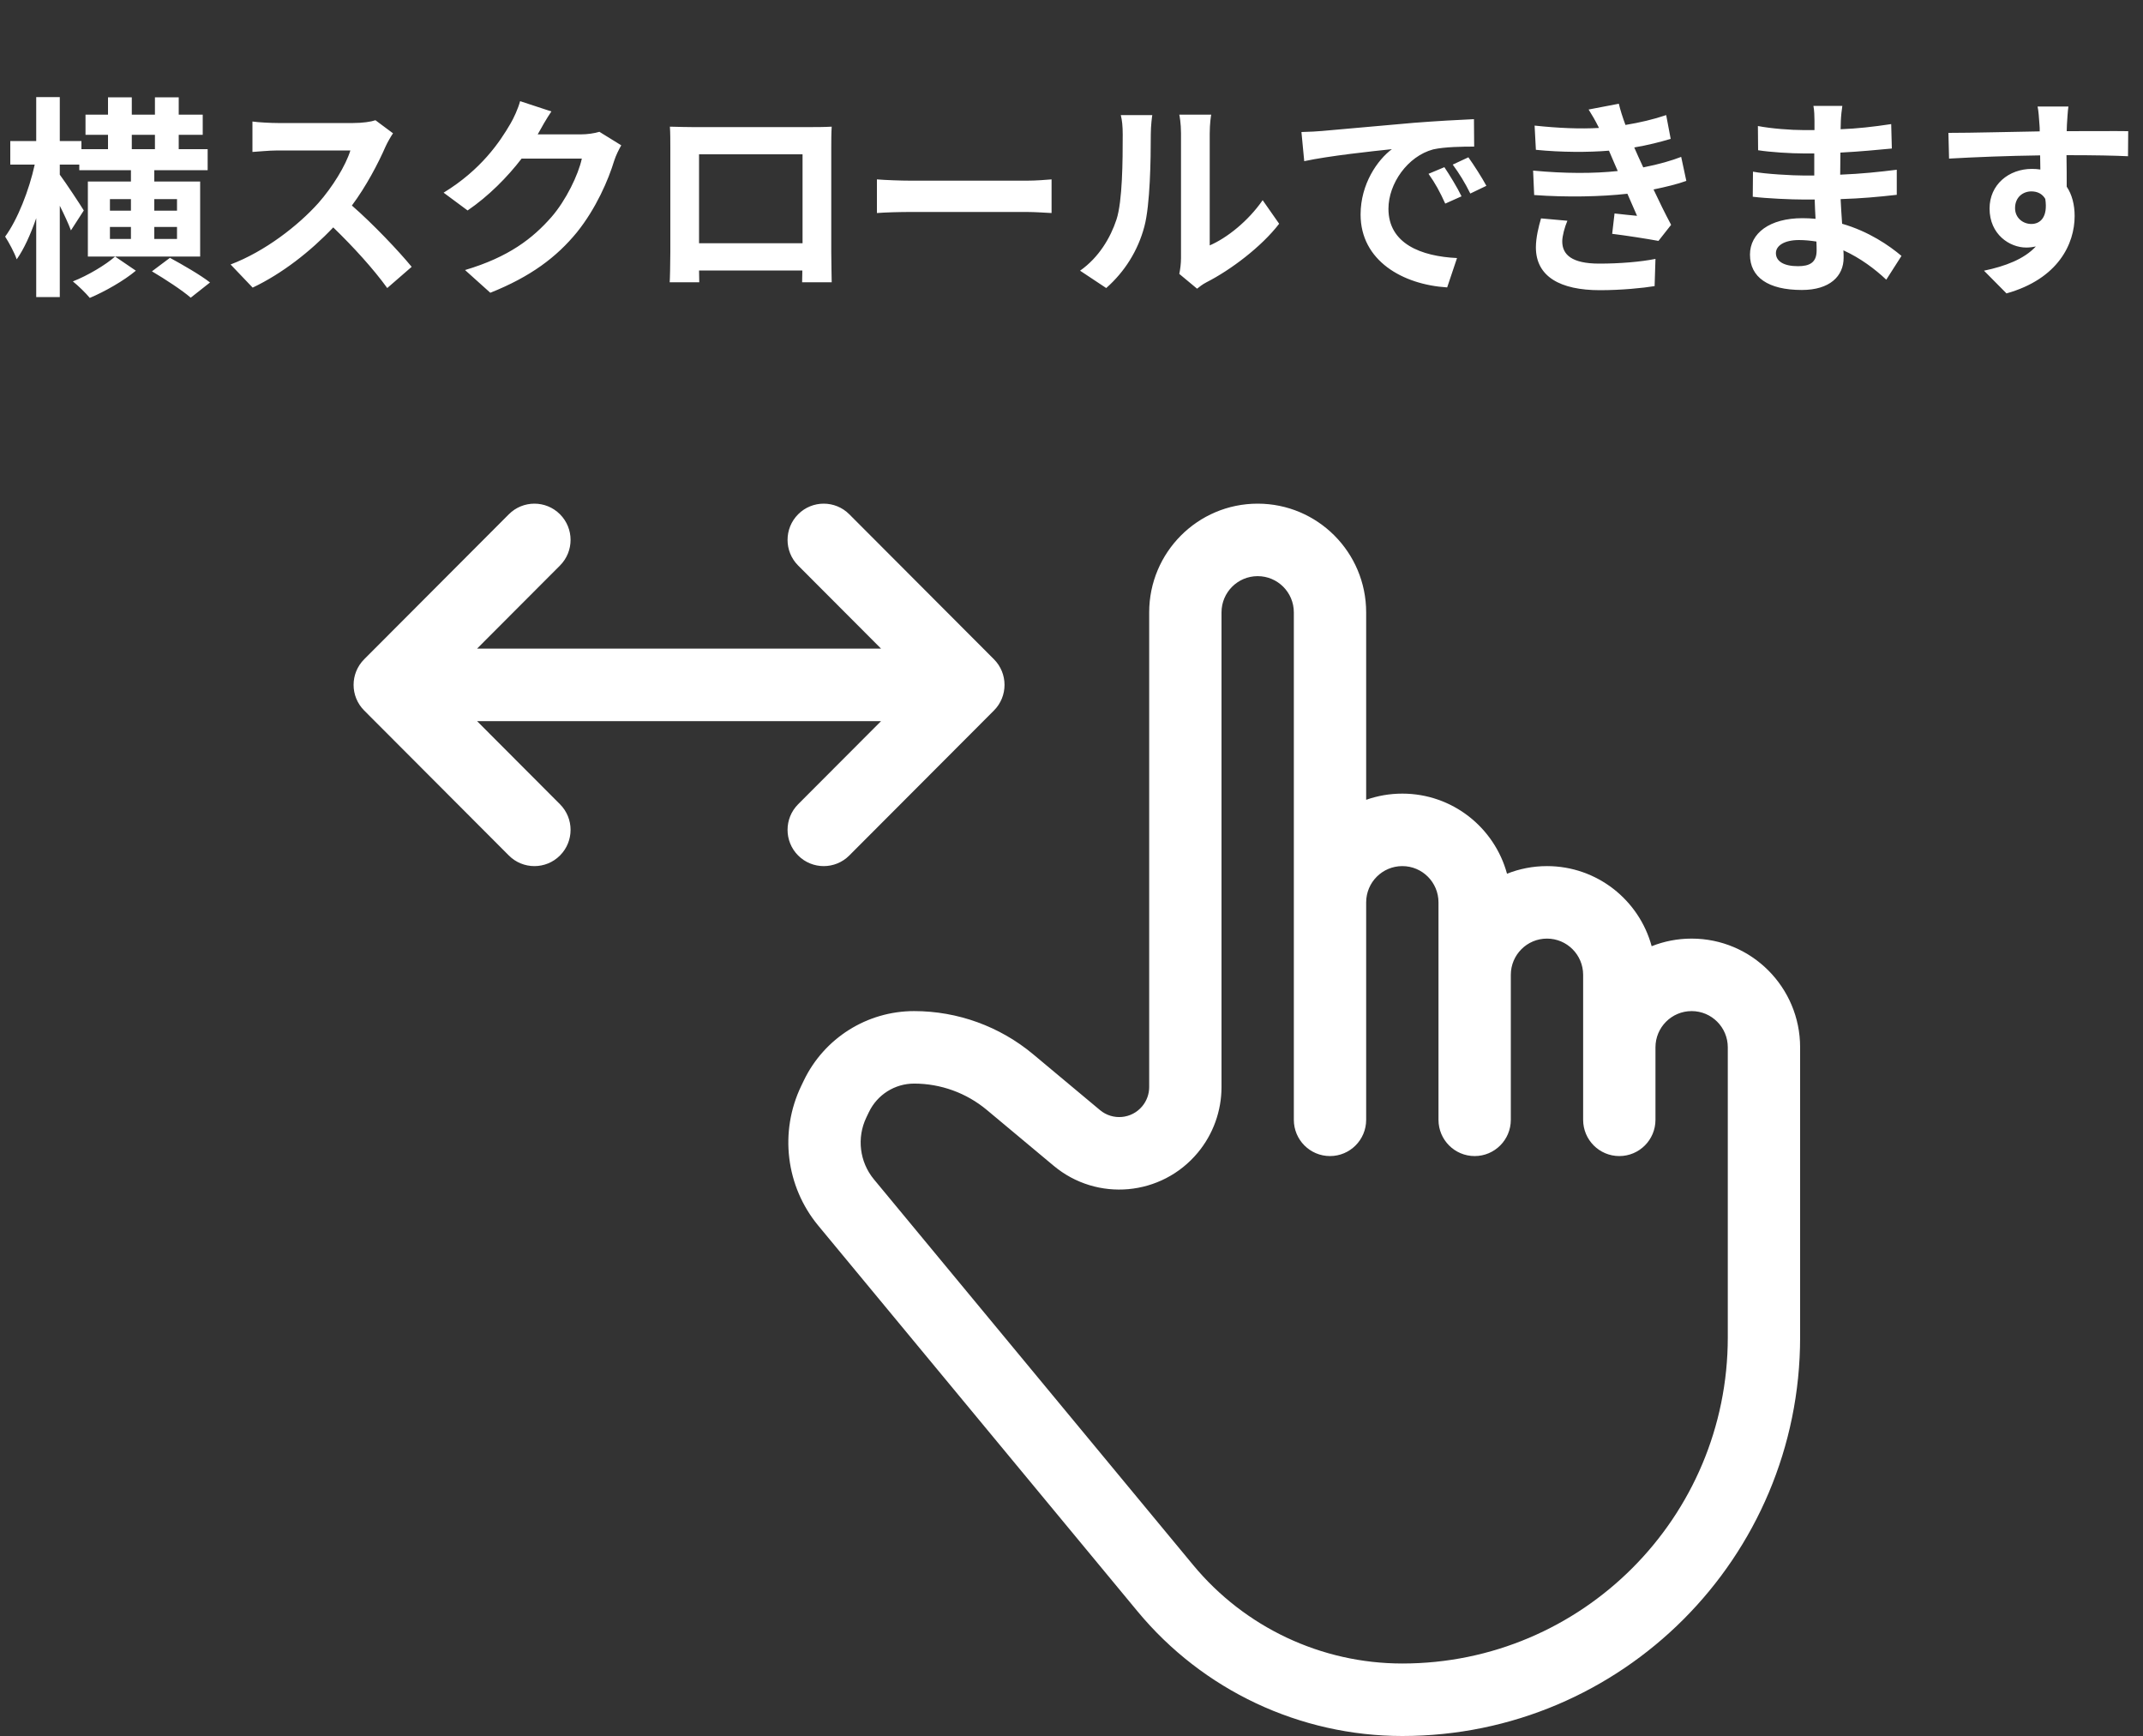
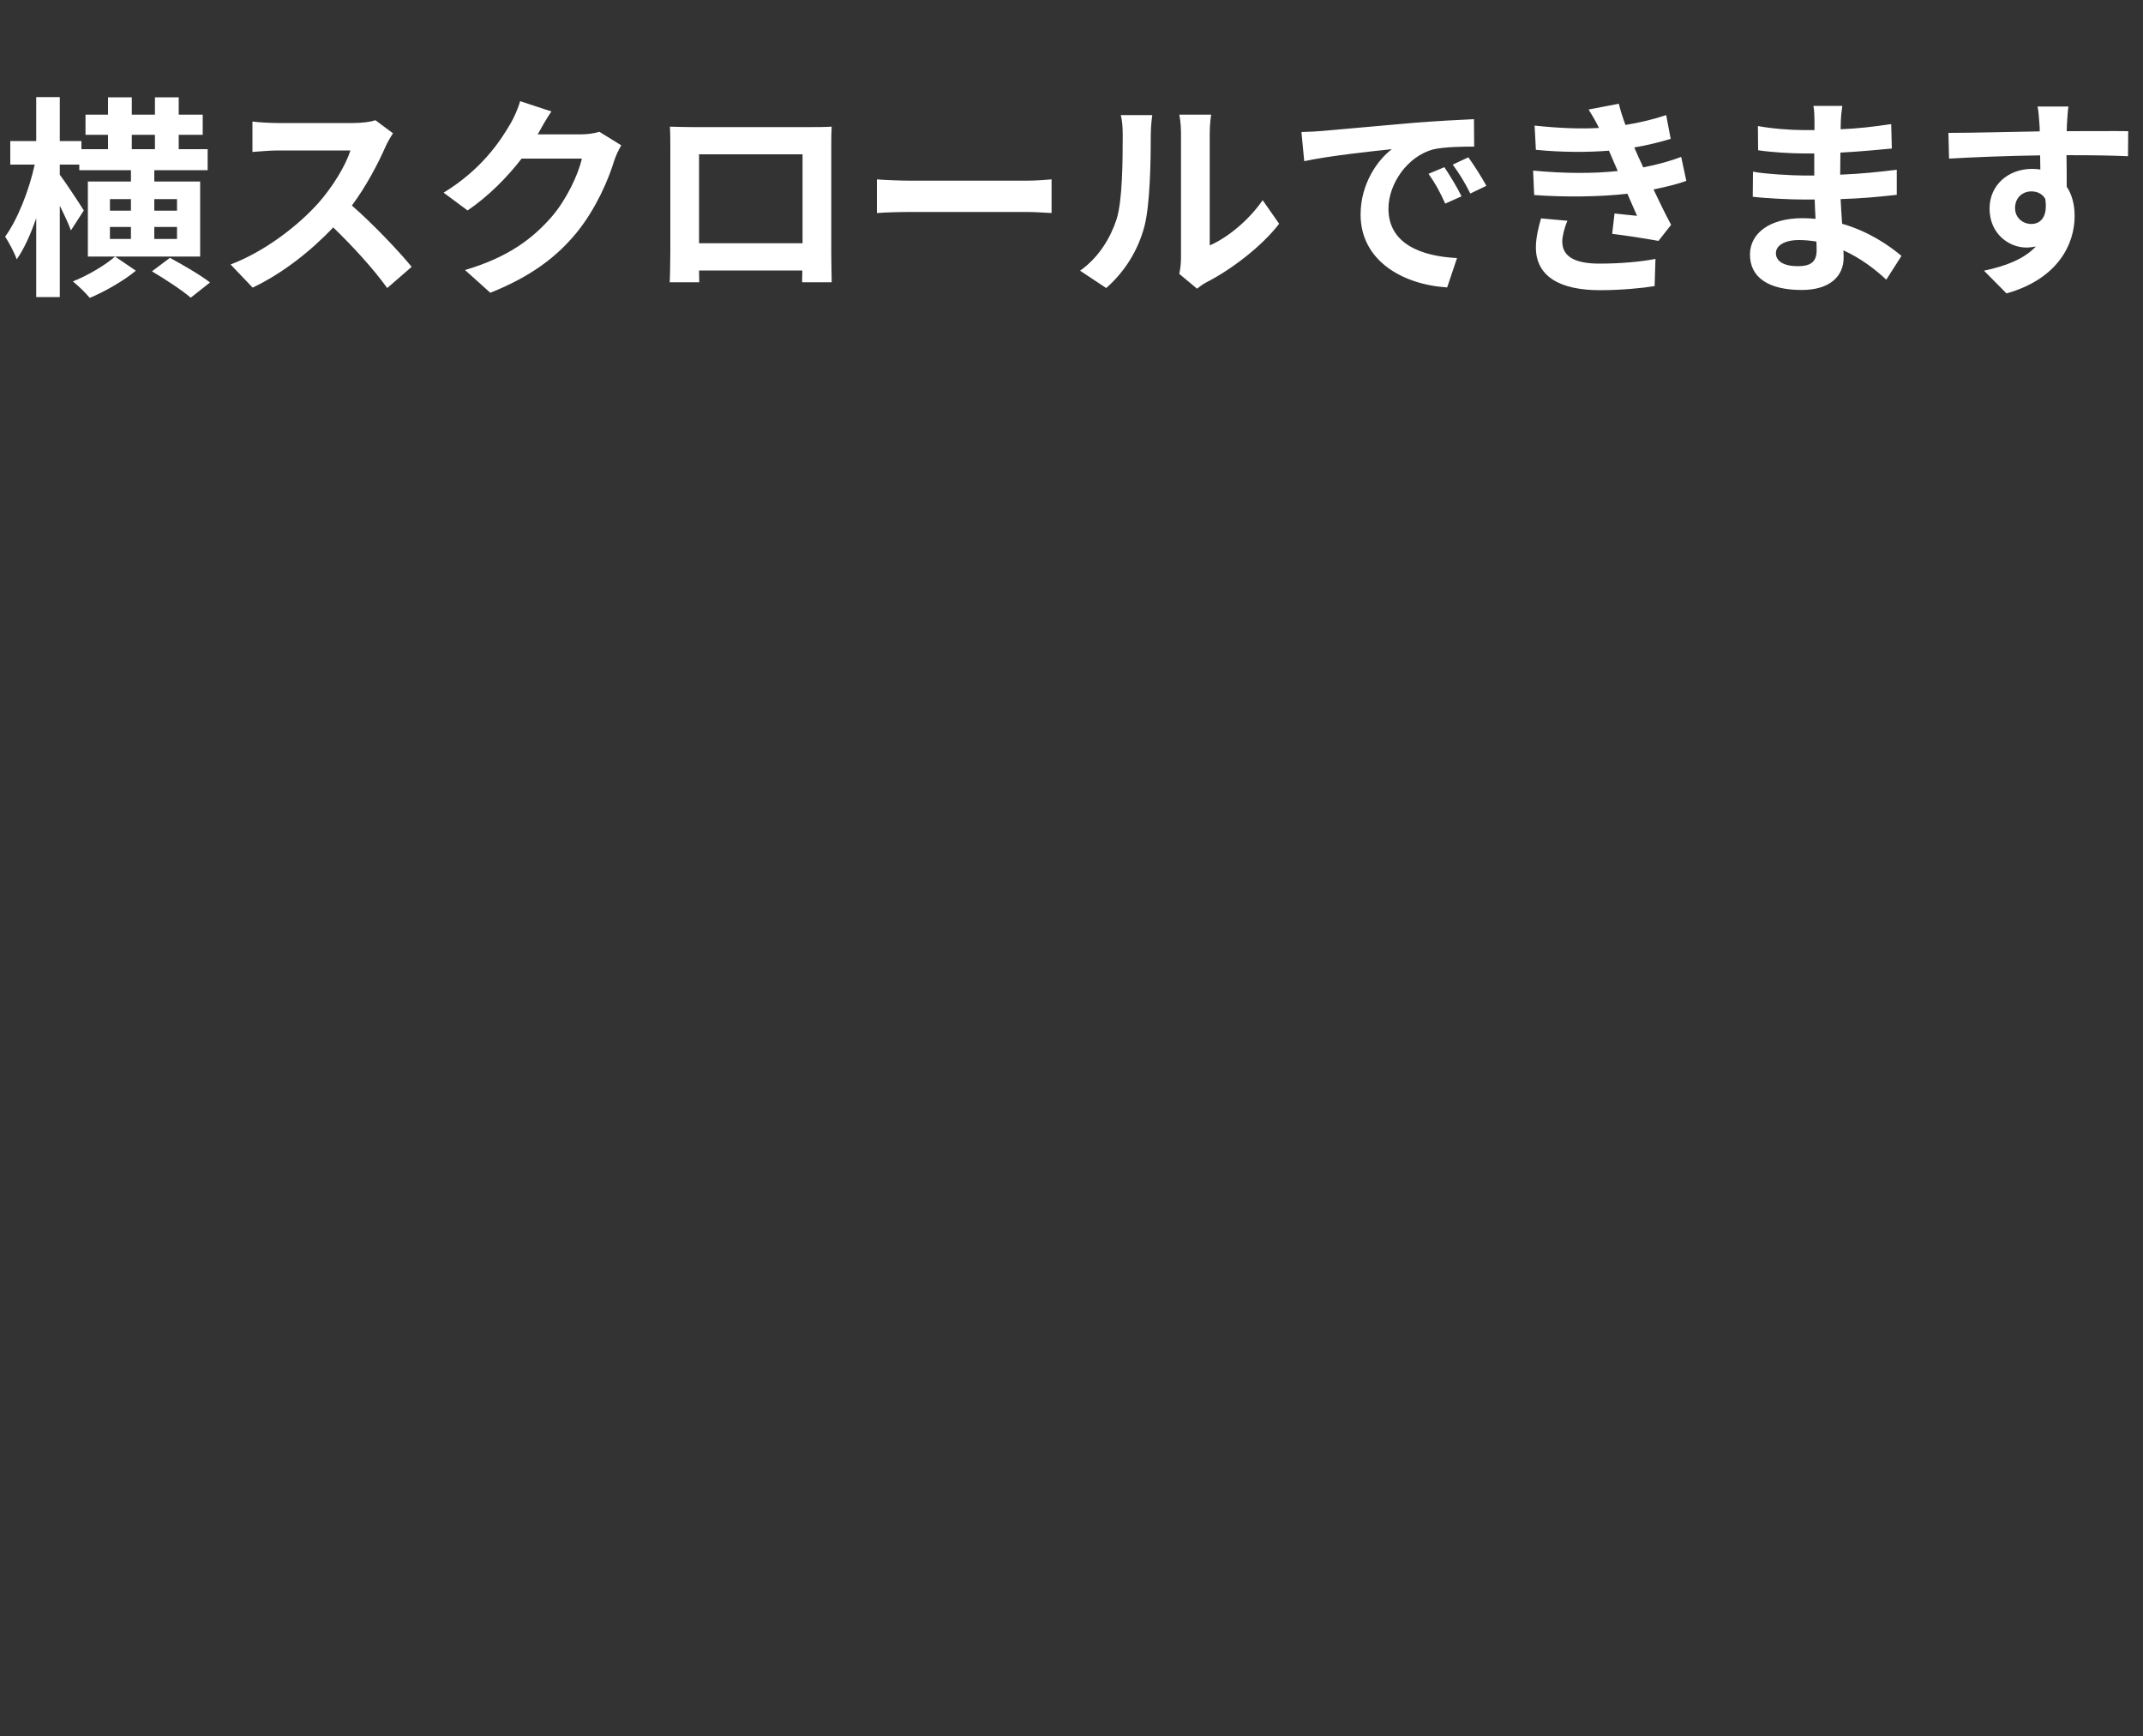
<svg xmlns="http://www.w3.org/2000/svg" width="200" height="162" viewBox="0 0 200 162" fill="none">
  <rect x="0" y="0" width="200" height="162" fill="#333333" stroke="none" />
-   <path d="M82.227 67.294H44.523L52.261 75.049C53.58 76.37 53.58 78.512 52.261 79.833C50.944 81.154 48.806 81.154 47.489 79.833L33.989 66.303C32.67 64.983 32.67 62.841 33.989 61.52L47.489 47.991C48.806 46.67 50.944 46.67 52.261 47.991C53.58 49.312 53.58 51.453 52.261 52.774L44.523 60.529H82.227L74.489 52.774C73.171 51.453 73.171 49.312 74.489 47.991C75.806 46.67 77.944 46.67 79.261 47.991L92.761 61.52C94.079 62.841 94.079 64.983 92.761 66.303L79.261 79.833C77.944 81.154 75.806 81.154 74.489 79.833C73.171 78.512 73.171 76.37 74.489 75.049L82.227 67.294ZM114 84.206V101.439C114 103.677 113.217 105.845 111.787 107.564C108.411 111.624 102.39 112.173 98.339 108.79L92.103 103.582C90.197 101.99 87.794 101.118 85.312 101.118C83.514 101.118 81.876 102.15 81.096 103.774L80.855 104.276C79.943 106.175 80.219 108.434 81.562 110.056L111.353 146.045C116.172 151.867 123.327 155.235 130.875 155.235C147.651 155.235 161.25 141.606 161.25 124.794V97.735C161.25 95.867 159.739 94.353 157.875 94.353C156.011 94.353 154.5 95.867 154.5 97.735V104.5C154.5 106.368 152.989 107.882 151.125 107.882C149.261 107.882 147.75 106.368 147.75 104.5V90.971C147.75 89.103 146.239 87.588 144.375 87.588C142.511 87.588 141 89.103 141 90.971V104.5C141 106.368 139.489 107.882 137.625 107.882C135.761 107.882 134.25 106.368 134.25 104.5V84.206C134.25 82.338 132.739 80.823 130.875 80.823C129.011 80.823 127.5 82.338 127.5 84.206V104.5C127.5 106.368 125.989 107.882 124.125 107.882C122.261 107.882 120.75 106.368 120.75 104.5V57.147C120.75 55.279 119.239 53.765 117.375 53.765C115.511 53.765 114 55.279 114 57.147V84.206ZM107.25 84.206V57.147C107.25 51.543 111.783 47 117.375 47C122.967 47 127.5 51.543 127.5 57.147V74.636C128.556 74.262 129.692 74.059 130.875 74.059C135.544 74.059 139.475 77.226 140.645 81.534C141.8 81.076 143.058 80.823 144.375 80.823C149.044 80.823 152.975 83.991 154.145 88.299C155.3 87.84 156.558 87.588 157.875 87.588C163.467 87.588 168 92.131 168 97.735V124.794C168 145.342 151.379 162 130.875 162C121.319 162 112.259 157.735 106.158 150.364L76.367 114.375C73.339 110.717 72.716 105.625 74.773 101.342L75.014 100.84C76.918 96.874 80.921 94.353 85.312 94.353C89.373 94.353 93.305 95.78 96.425 98.385L102.661 103.593C103.848 104.584 105.612 104.423 106.601 103.234C107.021 102.73 107.25 102.095 107.25 101.439V84.206Z" fill="white" />
  <path d="M10.74 23.94L12.68 25.26C11.56 26.2 9.76 27.22 8.38 27.8C8 27.34 7.3 26.66 6.8 26.26C8.18 25.72 9.86 24.72 10.74 23.94ZM16.52 19.66V18.58H14.4V19.66H16.52ZM16.52 22.3V21.18H14.4V22.3H16.52ZM10.26 22.3H12.22V21.18H10.26V22.3ZM10.26 18.58V19.66H12.22V18.58H10.26ZM12.3 12.58V13.92H14.46V12.58H12.3ZM18.68 16.94V23.94H8.2V16.94H12.22V15.88H7.4V15.36H5.58V16.3C6.12 17.02 7.52 19.14 7.82 19.64L6.62 21.5C6.4 20.9 6 20.04 5.58 19.2V27.72H3.38V20.36C2.86 21.86 2.24 23.24 1.56 24.2C1.34 23.56 0.84 22.64 0.48 22.08C1.64 20.5 2.72 17.74 3.24 15.36H0.96V13.16H3.38V9.06H5.58V13.16H7.6V13.92H10.08V12.58H7.98V10.7H10.08V9.08H12.3V10.7H14.46V9.08H16.68V10.7H18.92V12.58H16.68V13.92H19.38V15.88H14.4V16.94H18.68ZM14.18 25.32L15.86 24.06C17.04 24.7 18.74 25.68 19.6 26.36L17.8 27.78C17.02 27.1 15.4 26.04 14.18 25.32ZM35.04 11.22L36.68 12.44C36.52 12.66 36.16 13.28 35.98 13.68C35.3 15.24 34.18 17.38 32.84 19.18C34.82 20.9 37.24 23.46 38.42 24.9L36.14 26.88C34.84 25.08 32.98 23.04 31.1 21.22C28.98 23.46 26.32 25.54 23.58 26.84L21.52 24.68C24.74 23.46 27.84 21.04 29.72 18.94C31.04 17.44 32.26 15.46 32.7 14.04H25.92C25.08 14.04 23.98 14.16 23.56 14.18V11.34C24.1 11.42 25.32 11.48 25.92 11.48H32.96C33.84 11.48 34.64 11.36 35.04 11.22ZM55.94 12.3L57.98 13.56C57.76 13.94 57.48 14.5 57.32 15C56.78 16.78 55.64 19.44 53.84 21.68C51.94 24 49.52 25.82 45.76 27.32L43.4 25.2C47.5 23.98 49.72 22.24 51.46 20.26C52.82 18.7 53.98 16.3 54.3 14.8H48.68C47.34 16.54 45.6 18.3 43.64 19.64L41.4 17.98C44.9 15.84 46.64 13.26 47.64 11.54C47.94 11.04 48.36 10.12 48.54 9.44L51.46 10.4C50.98 11.1 50.48 12 50.24 12.44L50.18 12.54H54.2C54.82 12.54 55.48 12.44 55.94 12.3ZM74.9 14.4H65.24V22.7H74.9V14.4ZM77.58 13.76V23.56C77.58 24.34 77.62 26.26 77.62 26.34H74.86L74.88 25.24H65.24L65.26 26.34H62.5C62.52 26.24 62.56 24.5 62.56 23.54V13.76C62.56 13.2 62.56 12.38 62.52 11.82C63.34 11.84 64.1 11.86 64.64 11.86H75.64C76.14 11.86 76.9 11.86 77.62 11.82C77.58 12.42 77.58 13.16 77.58 13.76ZM81.84 19.88V16.74C82.56 16.8 84.02 16.86 85.06 16.86H95.8C96.72 16.86 97.62 16.78 98.14 16.74V19.88C97.66 19.86 96.64 19.78 95.8 19.78H85.06C83.92 19.78 82.58 19.82 81.84 19.88ZM103.24 26.88L100.8 25.26C102.56 24.02 103.64 22.18 104.2 20.48C104.76 18.76 104.78 14.98 104.78 12.56C104.78 11.76 104.72 11.22 104.6 10.74H107.54C107.52 10.82 107.4 11.72 107.4 12.54C107.4 14.9 107.34 19.12 106.8 21.14C106.2 23.4 104.96 25.36 103.24 26.88ZM111.72 26.94L110.06 25.56C110.14 25.18 110.22 24.62 110.22 24.08V12.42C110.22 11.52 110.08 10.76 110.06 10.7H113.04C113.02 10.76 112.9 11.54 112.9 12.44V22.9C114.52 22.2 116.5 20.62 117.84 18.68L119.38 20.88C117.72 23.04 114.84 25.2 112.6 26.34C112.18 26.56 111.98 26.74 111.72 26.94ZM134.8 15.6C135.28 16.32 136.02 17.52 136.4 18.32L134.88 19C134.38 17.9 133.96 17.12 133.32 16.22L134.8 15.6ZM137.04 14.68C137.54 15.38 138.3 16.56 138.72 17.34L137.22 18.06C136.68 16.98 136.22 16.24 135.58 15.36L137.04 14.68ZM121.46 12.32C122.26 12.3 123.02 12.26 123.4 12.22C125.06 12.08 128.34 11.78 131.96 11.46C134 11.3 136.16 11.18 137.56 11.12L137.58 13.68C136.52 13.68 134.82 13.7 133.76 13.94C131.36 14.58 129.58 17.14 129.58 19.48C129.58 22.74 132.62 23.92 135.98 24.08L135.06 26.82C130.9 26.56 126.98 24.32 126.98 20.02C126.98 17.16 128.56 14.92 129.9 13.92C128.18 14.1 124.02 14.54 121.72 15.04L121.46 12.32ZM143.82 20.38L146.28 20.6C146.02 21.2 145.8 22.04 145.8 22.52C145.8 23.76 146.68 24.6 149.26 24.6C151.14 24.6 153.1 24.44 154.5 24.16L154.42 26.7C153.32 26.88 151.3 27.08 149.32 27.08C145.62 27.08 143.34 25.82 143.34 23.08C143.34 22.18 143.6 21.12 143.82 20.38ZM156.9 14.64L157.38 16.88C156.56 17.18 155.48 17.44 154.32 17.68C154.82 18.74 155.38 19.9 155.96 20.98L154.78 22.48C153.68 22.28 151.78 21.98 150.46 21.82L150.68 19.92C151.46 20.02 152.24 20.08 152.78 20.14L151.88 18.08C149.4 18.36 146.18 18.42 143.18 18.2L143.08 15.92C146.04 16.2 148.74 16.2 150.98 15.96L150.64 15.18L150.16 14.06C148.22 14.22 145.74 14.22 143.34 13.98L143.22 11.72C145.48 11.96 147.46 12.04 149.22 11.94V11.92C148.86 11.2 148.6 10.76 148.26 10.22L151.08 9.68C151.22 10.28 151.44 10.96 151.7 11.66C153.04 11.44 154.32 11.14 155.5 10.74L155.92 12.96C154.9 13.26 153.82 13.54 152.52 13.76L152.9 14.62L153.36 15.62C154.88 15.32 156.02 14.98 156.9 14.64ZM169.54 23.38C169.54 23.16 169.54 22.88 169.52 22.54C169 22.46 168.46 22.4 167.9 22.4C166.5 22.4 165.74 22.94 165.74 23.62C165.74 24.36 166.44 24.84 167.8 24.84C168.86 24.84 169.54 24.52 169.54 23.38ZM177.46 23.88L176.04 26.1C174.98 25.1 173.62 24.08 172.04 23.36C172.06 23.62 172.06 23.86 172.06 24.06C172.06 25.76 170.78 27.06 168.16 27.06C165 27.06 163.32 25.86 163.32 23.76C163.32 21.76 165.16 20.36 168.22 20.36C168.64 20.36 169.04 20.38 169.44 20.42C169.4 19.82 169.38 19.2 169.36 18.62H168.34C167.18 18.62 164.9 18.52 163.58 18.36L163.6 16.02C164.74 16.24 167.32 16.38 168.38 16.38H169.32V14.32H168.38C167.12 14.32 165.22 14.2 164.08 14.02L164.06 11.76C165.3 12 167.14 12.14 168.36 12.14H169.34V11.24C169.34 10.88 169.32 10.26 169.24 9.88H171.94C171.88 10.28 171.82 10.78 171.8 11.28L171.78 12.06C173.32 12 174.78 11.84 176.5 11.58L176.56 13.86C175.26 13.98 173.66 14.14 171.76 14.24L171.74 16.3C173.74 16.22 175.4 16.04 177.02 15.84V18.18C175.24 18.38 173.7 18.52 171.78 18.58C171.82 19.32 171.86 20.12 171.92 20.88C174.42 21.6 176.32 22.92 177.46 23.88ZM188.06 19.42C188.06 20.34 188.8 20.9 189.58 20.9C190.4 20.9 191.14 20.28 190.88 18.56C190.6 18.08 190.14 17.86 189.58 17.86C188.82 17.86 188.06 18.38 188.06 19.42ZM198.62 12.24L198.6 14.58C197.4 14.52 195.54 14.48 192.86 14.48C192.88 15.48 192.88 16.56 192.88 17.42C193.38 18.16 193.62 19.12 193.62 20.16C193.62 22.74 192.1 26.02 187.26 27.38L185.16 25.26C187.16 24.84 188.9 24.18 190 23C189.72 23.06 189.42 23.1 189.1 23.1C187.56 23.1 185.68 21.88 185.68 19.46C185.68 17.22 187.48 15.76 189.64 15.76C189.92 15.76 190.18 15.78 190.42 15.82L190.4 14.5C187.4 14.54 184.34 14.66 181.9 14.8L181.84 12.4C184.1 12.4 187.7 12.3 190.36 12.26C190.36 12.02 190.36 11.8 190.34 11.66C190.3 11.02 190.24 10.26 190.16 9.94H193.04C192.98 10.26 192.92 11.32 192.9 11.64C192.9 11.8 192.88 12 192.88 12.24C194.88 12.24 197.58 12.22 198.62 12.24Z" fill="white" />
</svg>